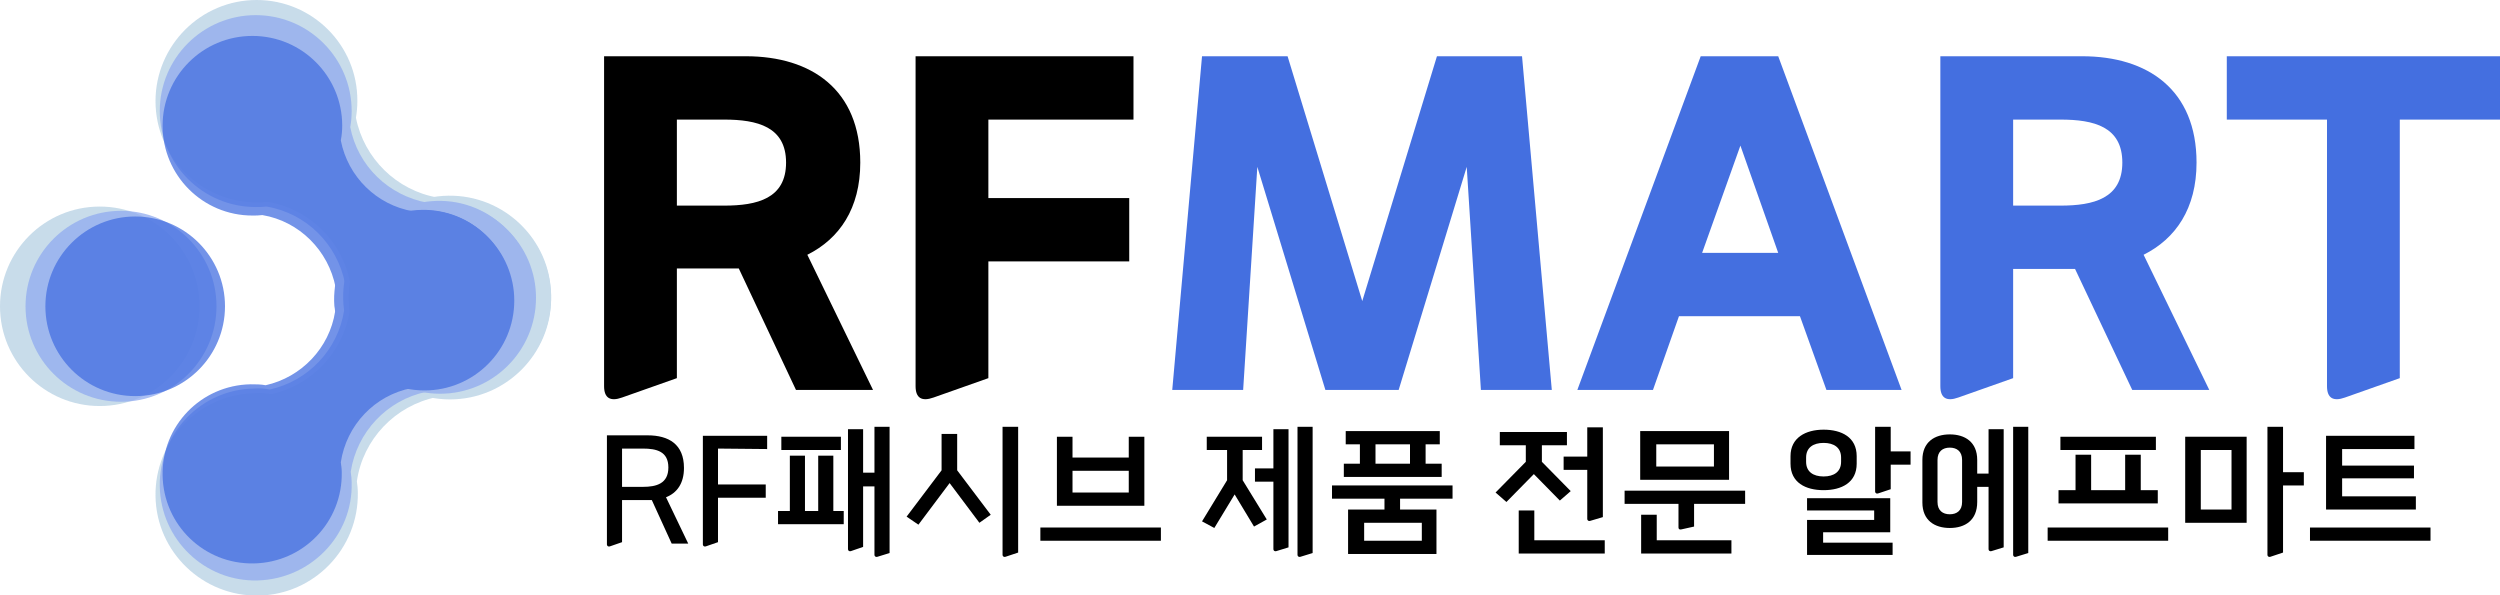
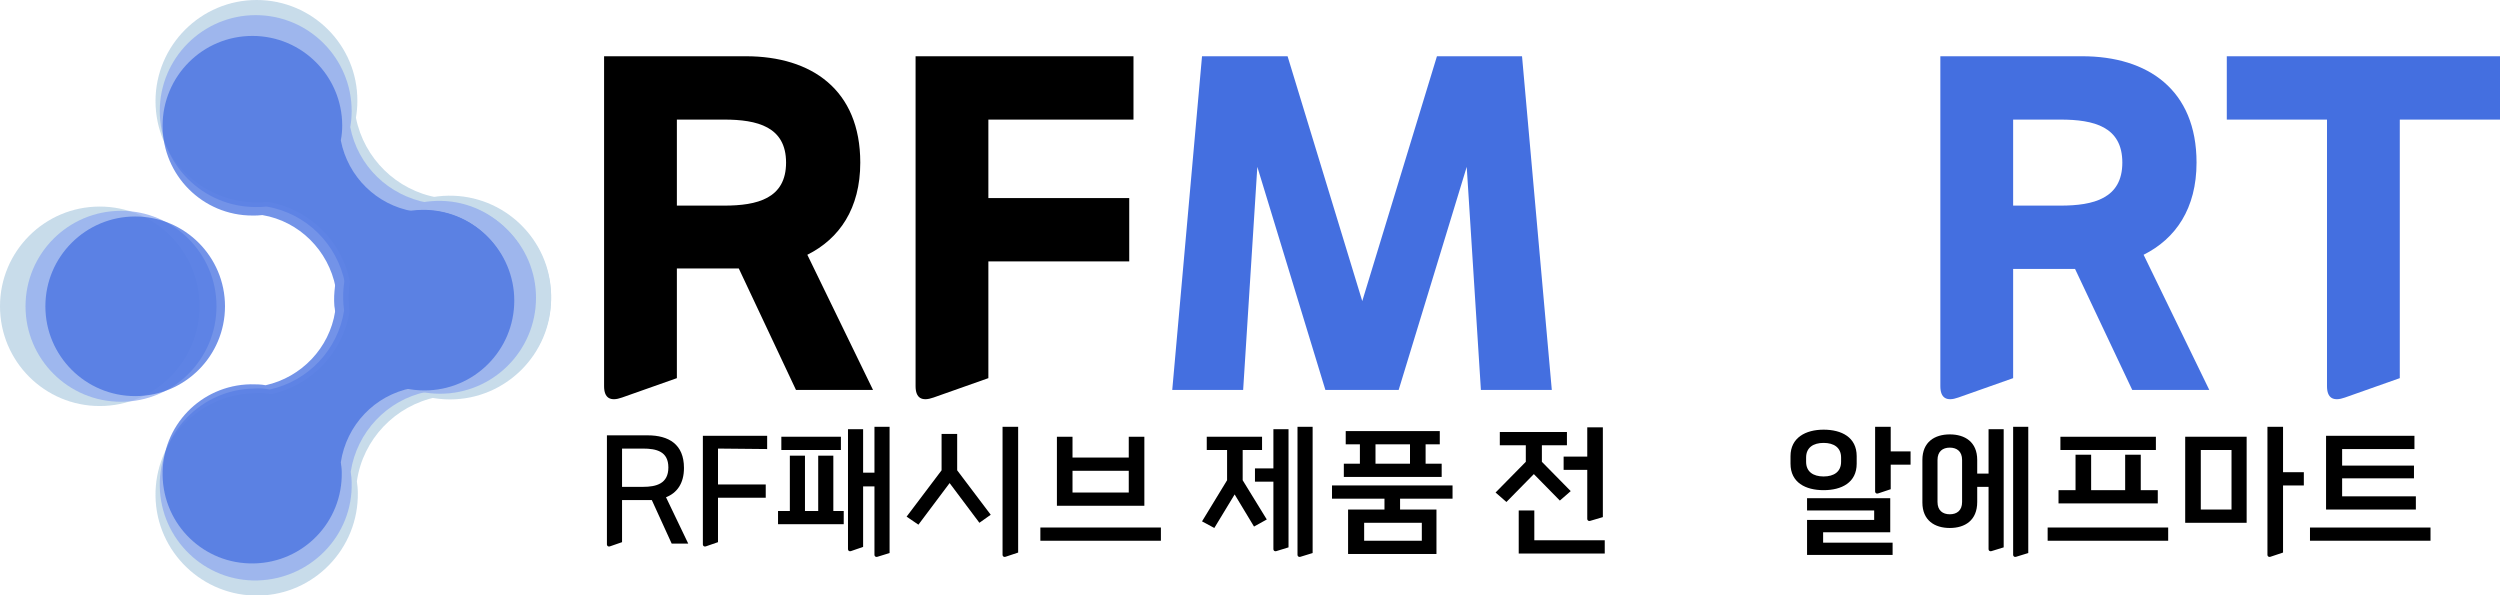
<svg xmlns="http://www.w3.org/2000/svg" version="1.1" id="Layer_2_00000141444066034035453840000005255124138758066316_" x="0px" y="0px" viewBox="0 0 528.9 125.9" style="enable-background:new 0 0 528.9 125.9;" xml:space="preserve">
  <style type="text/css">
	.st0{opacity:0.75;fill:#B5D0E3;enable-background:new    ;}
	.st1{opacity:0.75;fill:#90AAEE;enable-background:new    ;}
	.st2{opacity:0.75;}
	.st3{fill:#B5D0E3;}
	.st4{fill:#90AAEE;}
	.st5{opacity:0.75;fill:#446FE0;enable-background:new    ;}
	.st6{fill:#446FE0;}
</style>
  <g id="Layer_1-2">
    <circle class="st0" cx="21.1" cy="64.8" r="21.1" />
    <circle class="st1" cx="25.6" cy="64.8" r="20.2" />
    <g class="st2">
      <path class="st3" d="M95.2,41.6c-0.9,0-1.8,0.1-2.6,0.2c-8.7-1.5-15.6-8.3-17.3-16.9c0.2-1.2,0.3-2.3,0.3-3.5    C75.7,9.6,66.1,0,54.3,0S32.9,9.6,32.9,21.4s9.6,21.4,21.4,21.4c0.8,0,1.6,0,2.4-0.1c8.8,1.5,15.8,8.4,17.4,17.2    c-0.2,1-0.3,2.1-0.3,3.2c0,11.8,9.6,21.4,21.4,21.4s21.4-9.6,21.4-21.4S107,41.6,95.2,41.6L95.2,41.6z" />
      <path class="st3" d="M73.8,63.2c0,0.9,0.1,1.8,0.2,2.6c-1.4,8.7-8,15.7-16.6,17.6c-1.2-0.2-2.3-0.3-3.5-0.2    c-11.8,0.2-21.2,10-21,21.8s10,21.2,21.8,21s21.2-10,21-21.8c0-0.8-0.1-1.6-0.2-2.4c1.3-8.9,8.1-16,16.9-17.8    c1.1,0.1,2.1,0.2,3.2,0.2c11.8-0.2,21.2-10,21-21.8s-10-21.2-21.8-21S73.6,51.4,73.8,63.2L73.8,63.2z" />
    </g>
    <g class="st2">
      <path class="st4" d="M93,42.7c-0.8,0-1.7,0.1-2.5,0.2c-8.3-1.5-14.8-7.8-16.4-16c0.2-1.1,0.3-2.2,0.3-3.4    c0-11.2-9.1-20.3-20.3-20.3s-20.3,9.1-20.3,20.3s9.1,20.3,20.3,20.3c0.8,0,1.5,0,2.3-0.1c8.4,1.4,15,8,16.6,16.3    c-0.2,1-0.2,2-0.2,3c0,11.2,9.1,20.3,20.3,20.3s20.3-9.1,20.3-20.3S104.2,42.7,93,42.7z" />
      <path class="st4" d="M72.6,63.2c0,0.8,0.1,1.7,0.2,2.5c-1.3,8.3-7.6,14.9-15.7,16.7c-1.1-0.2-2.2-0.3-3.4-0.2    c-11.2,0.2-20.1,9.5-19.9,20.7s9.5,20.2,20.7,19.9s20.2-9.5,19.9-20.7c0-0.8-0.1-1.5-0.2-2.3c1.3-8.4,7.7-15.2,16-16.9    c1,0.1,2,0.2,3,0.2c11.2-0.2,20.2-9.5,19.9-20.7s-9.5-20.2-20.7-19.9S72.4,52,72.6,63.2z" />
    </g>
    <circle class="st5" cx="28.6" cy="64.8" r="19" />
    <g class="st2">
      <path class="st6" d="M89.7,44.5c-0.8,0-1.6,0.1-2.3,0.2c-7.7-1.3-13.8-7.3-15.3-15c0.2-1,0.3-2.1,0.3-3.1c0-10.5-8.5-19-19-19    s-19,8.5-19,19s8.5,19,19,19c0.7,0,1.4,0,2.1-0.1c7.8,1.3,14,7.5,15.5,15.3c-0.1,0.9-0.2,1.9-0.2,2.8c0,10.5,8.5,19,19,19    s19-8.5,19-19S100.2,44.5,89.7,44.5z" />
      <path class="st6" d="M70.7,63.6c0,0.8,0.1,1.6,0.2,2.3c-1.2,7.7-7.1,13.9-14.7,15.6c-1-0.2-2.1-0.2-3.2-0.2    c-10.5,0.2-18.8,8.8-18.6,19.3s8.8,18.8,19.3,18.6s18.8-8.8,18.6-19.3c0-0.7-0.1-1.4-0.2-2.1c1.2-7.9,7.2-14.2,15-15.7    c0.9,0.1,1.9,0.2,2.8,0.2c10.5-0.2,18.8-8.8,18.6-19.3s-8.8-18.8-19.3-18.6S70.5,53.1,70.7,63.6z" />
    </g>
    <path d="M168.4,82.5l-12.1-25.7h-13.1V80l-11.6,4.1c-2.5,0.9-3.8,0.1-3.8-2.4V11.9h30c13.9,0,24.2,7.1,24.2,22.5   c0,9.7-4.4,16.1-11.2,19.5l13.9,28.6H168.4L168.4,82.5z M143.2,43.5h10c7,0,13.1-1.5,13.1-9.1s-6.1-9.1-13.1-9.1h-10V43.5   L143.2,43.5z" />
    <path d="M209.1,25.3v16.6h29.8v13.4h-29.8V80l-11.6,4.1c-2.5,0.9-3.8,0.1-3.8-2.4V11.9h46.1v13.4H209.1L209.1,25.3z" />
    <path class="st6" d="M313.3,82.5l-3-47.2l-14.4,47.2h-15.5L266,35.3l-3,47.2H248l6.3-70.6h18.1l15.8,51.8L304,11.9H322l6.3,70.6   H313.3L313.3,82.5z" />
-     <path class="st6" d="M386.4,82.5l-5.6-15.6h-25.6l-5.5,15.6h-16l26.1-70.6h16.4l26.1,70.6H386.4L386.4,82.5z M360.1,53.5h16.1   l-8-22.7L360.1,53.5L360.1,53.5z" />
    <path class="st6" d="M451.1,82.5L439,56.9h-13.1V80l-11.6,4.1c-2.5,0.9-3.8,0.1-3.8-2.4V11.9h30c13.9,0,24.2,7.1,24.2,22.5   c0,9.7-4.4,16.1-11.2,19.5l13.9,28.6H451.1L451.1,82.5z M425.9,43.5h10c7,0,13.1-1.5,13.1-9.1s-6-9.1-13.1-9.1h-10V43.5L425.9,43.5   z" />
    <path class="st6" d="M496.1,84.1c-2.5,0.9-3.8,0.1-3.8-2.4V25.3h-21.2V11.9h57.8v13.4h-21.2V80L496.1,84.1L496.1,84.1z" />
    <path d="M142.1,115l-4.2-9.2c-0.3,0-0.6,0-0.9,0h-5.4v8.9l-2.6,0.9c-0.3,0.1-0.6-0.1-0.6-0.4V92.1h8.6c4.5,0,7.7,1.9,7.7,6.9   c0,3.3-1.5,5.3-3.8,6.2l4.7,9.8L142.1,115L142.1,115z M136,94.9h-4.4v8.1h4.4c2.9,0,5.4-0.7,5.4-4.1S138.9,94.9,136,94.9L136,94.9z   " />
    <path d="M151.9,94.9v7.6H162v2.8h-10.1v9.4l-2.6,0.9c-0.3,0.1-0.6-0.1-0.6-0.4v-23h13.6v2.8L151.9,94.9L151.9,94.9z" />
    <path d="M164.6,110.9v-2.8h2.5V96.4h3.2v11.7h2.8V96.4h3.2v11.7h2.2v2.8H164.6L164.6,110.9z M165.3,95.2v-2.8h12.6v2.8H165.3z    M180,116.6c-0.3,0.1-0.6-0.1-0.6-0.4V90.8h3.2v9.2h2.4v-9.7h3.2V117l-2.6,0.8c-0.3,0.1-0.6-0.1-0.6-0.4v-14.5h-2.4v12.8L180,116.6   L180,116.6z" />
    <path d="M207.2,110.6l-6.3-8.4l-6.6,8.8l-2.5-1.7l7.4-9.8v-7.7h3.3v7.7l7.1,9.4L207.2,110.6L207.2,110.6z M212.7,117.8   c-0.3,0.1-0.6-0.1-0.6-0.4V90.3h3.3v26.6L212.7,117.8z" />
    <path d="M220.1,114.4v-2.8h25.5v2.8H220.1z M223.6,107V92.4h3.3v4.4h11.9v-4.4h3.3V107H223.6L223.6,107z M238.8,99.6h-11.9v4.6   h11.9V99.6z" />
    <path d="M265.3,111.4l-4.1-6.8l-4.3,7.1l-2.6-1.4l5.3-8.7v-6.4h-4.3v-2.8H267v2.8h-4.1v6.4l5.1,8.3L265.3,111.4z M270,116.6   c-0.3,0.1-0.6-0.1-0.6-0.4v-14.3h-3.9v-2.8h3.9v-8.3h3.2v25L270,116.6L270,116.6z M275.1,117.8c-0.3,0.1-0.6-0.1-0.6-0.4V90.3h3.2   V117L275.1,117.8z" />
    <path d="M285.2,117.2v-9.4h7.7v-2.3h-11.1v-2.8h25.5v2.8h-11.1v2.3h7.7v9.4H285.2L285.2,117.2z M284.3,100.9v-2.8h3.4V94h-3v-2.8   h19.9V94h-3v4.1h3.4v2.8H284.3L284.3,100.9z M300.8,110.6h-12.2v3.8h12.2V110.6z M291,98.1h7.3V94H291V98.1z" />
    <path d="M330,105.9l-5.5-5.6l-5.8,5.9l-2.3-2l6.4-6.5v-3.5h-5.5v-2.8h14.2v2.8h-5.3v3.5l6.1,6.2L330,105.9L330,105.9z M321.3,117.1   V108h3.3v6.3h14.9v2.8H321.3L321.3,117.1z M336.4,110.2c-0.3,0.1-0.6-0.1-0.6-0.4V99.4h-5v-2.8h5v-6.2h3.3v19L336.4,110.2   L336.4,110.2z" />
-     <path d="M355.7,112c-0.4,0.1-0.6-0.1-0.6-0.4v-5h-11.4v-2.8h25.5v2.8h-10.8v4.8L355.7,112L355.7,112z M347,101.5V91.2h18.8v10.3   H347z M347.2,117.1v-8.2h3.3v5.4h15.8v2.8H347.2z M362.6,94h-12.2v4.7h12.2V94z" />
    <path d="M385.8,103.7c-3.8,0-7-1.6-7-5.6v-1.6c0-3.9,3.2-5.6,7-5.6s7,1.6,7,5.6v1.6C392.8,102.1,389.6,103.7,385.8,103.7z    M389.5,96.8c0-2.1-1.5-3.1-3.7-3.1s-3.7,1-3.7,3.1v0.9c0,2.1,1.5,3.1,3.7,3.1s3.7-1,3.7-3.1V96.8z M382.3,117.4v-7.4h14.2v-2   h-14.2v-2.6h17.6v7.2h-14.2v2.2h14.7v2.6H382.3L382.3,117.4z M397.3,104.4c-0.3,0.1-0.6-0.1-0.6-0.4V90.3h3.3v5.2h4.2v2.8h-4.2v5.2   L397.3,104.4L397.3,104.4z" />
    <path d="M412.5,111.7c-3.2,0-5.8-1.6-5.8-5.4v-9c0-3.8,2.6-5.4,5.8-5.4s5.8,1.6,5.8,5.4v2.9h2.4v-9.4h3.2v25l-2.6,0.8   c-0.3,0.1-0.6-0.1-0.6-0.4V103h-2.4v3.2C418.3,110.1,415.7,111.7,412.5,111.7L412.5,111.7z M415.1,97.3c0-1.8-1.1-2.6-2.6-2.6   s-2.6,0.8-2.6,2.6v8.9c0,1.8,1.1,2.6,2.6,2.6s2.6-0.8,2.6-2.6V97.3z M426.5,117.8c-0.3,0.1-0.6-0.1-0.6-0.4V90.3h3.2V117   L426.5,117.8z" />
    <path d="M433.2,114.4v-2.8h25.5v2.8H433.2z M435.5,106.5v-2.8h3.6v-7.5h3.3v7.5h7.2v-7.5h3.3v7.5h3.6v2.8H435.5L435.5,106.5z    M435.9,95.2v-2.8h20.2v2.8H435.9z" />
    <path d="M462.3,110.6V92.4h13v18.2H462.3z M472.1,95.2h-6.5v12.6h6.5V95.2z M480.3,117.8c-0.3,0.1-0.6-0.1-0.6-0.4V90.3h3.3v9.6   h4.4v2.8H483v14.2L480.3,117.8L480.3,117.8z" />
    <path d="M488.7,114.4v-2.8h25.5v2.8H488.7z M495.5,98.5h15.2v2.7h-15.2v3.8h15.6v2.8h-19V92.2h18.7V95h-15.3   C495.5,95,495.5,98.5,495.5,98.5z" />
  </g>
</svg>